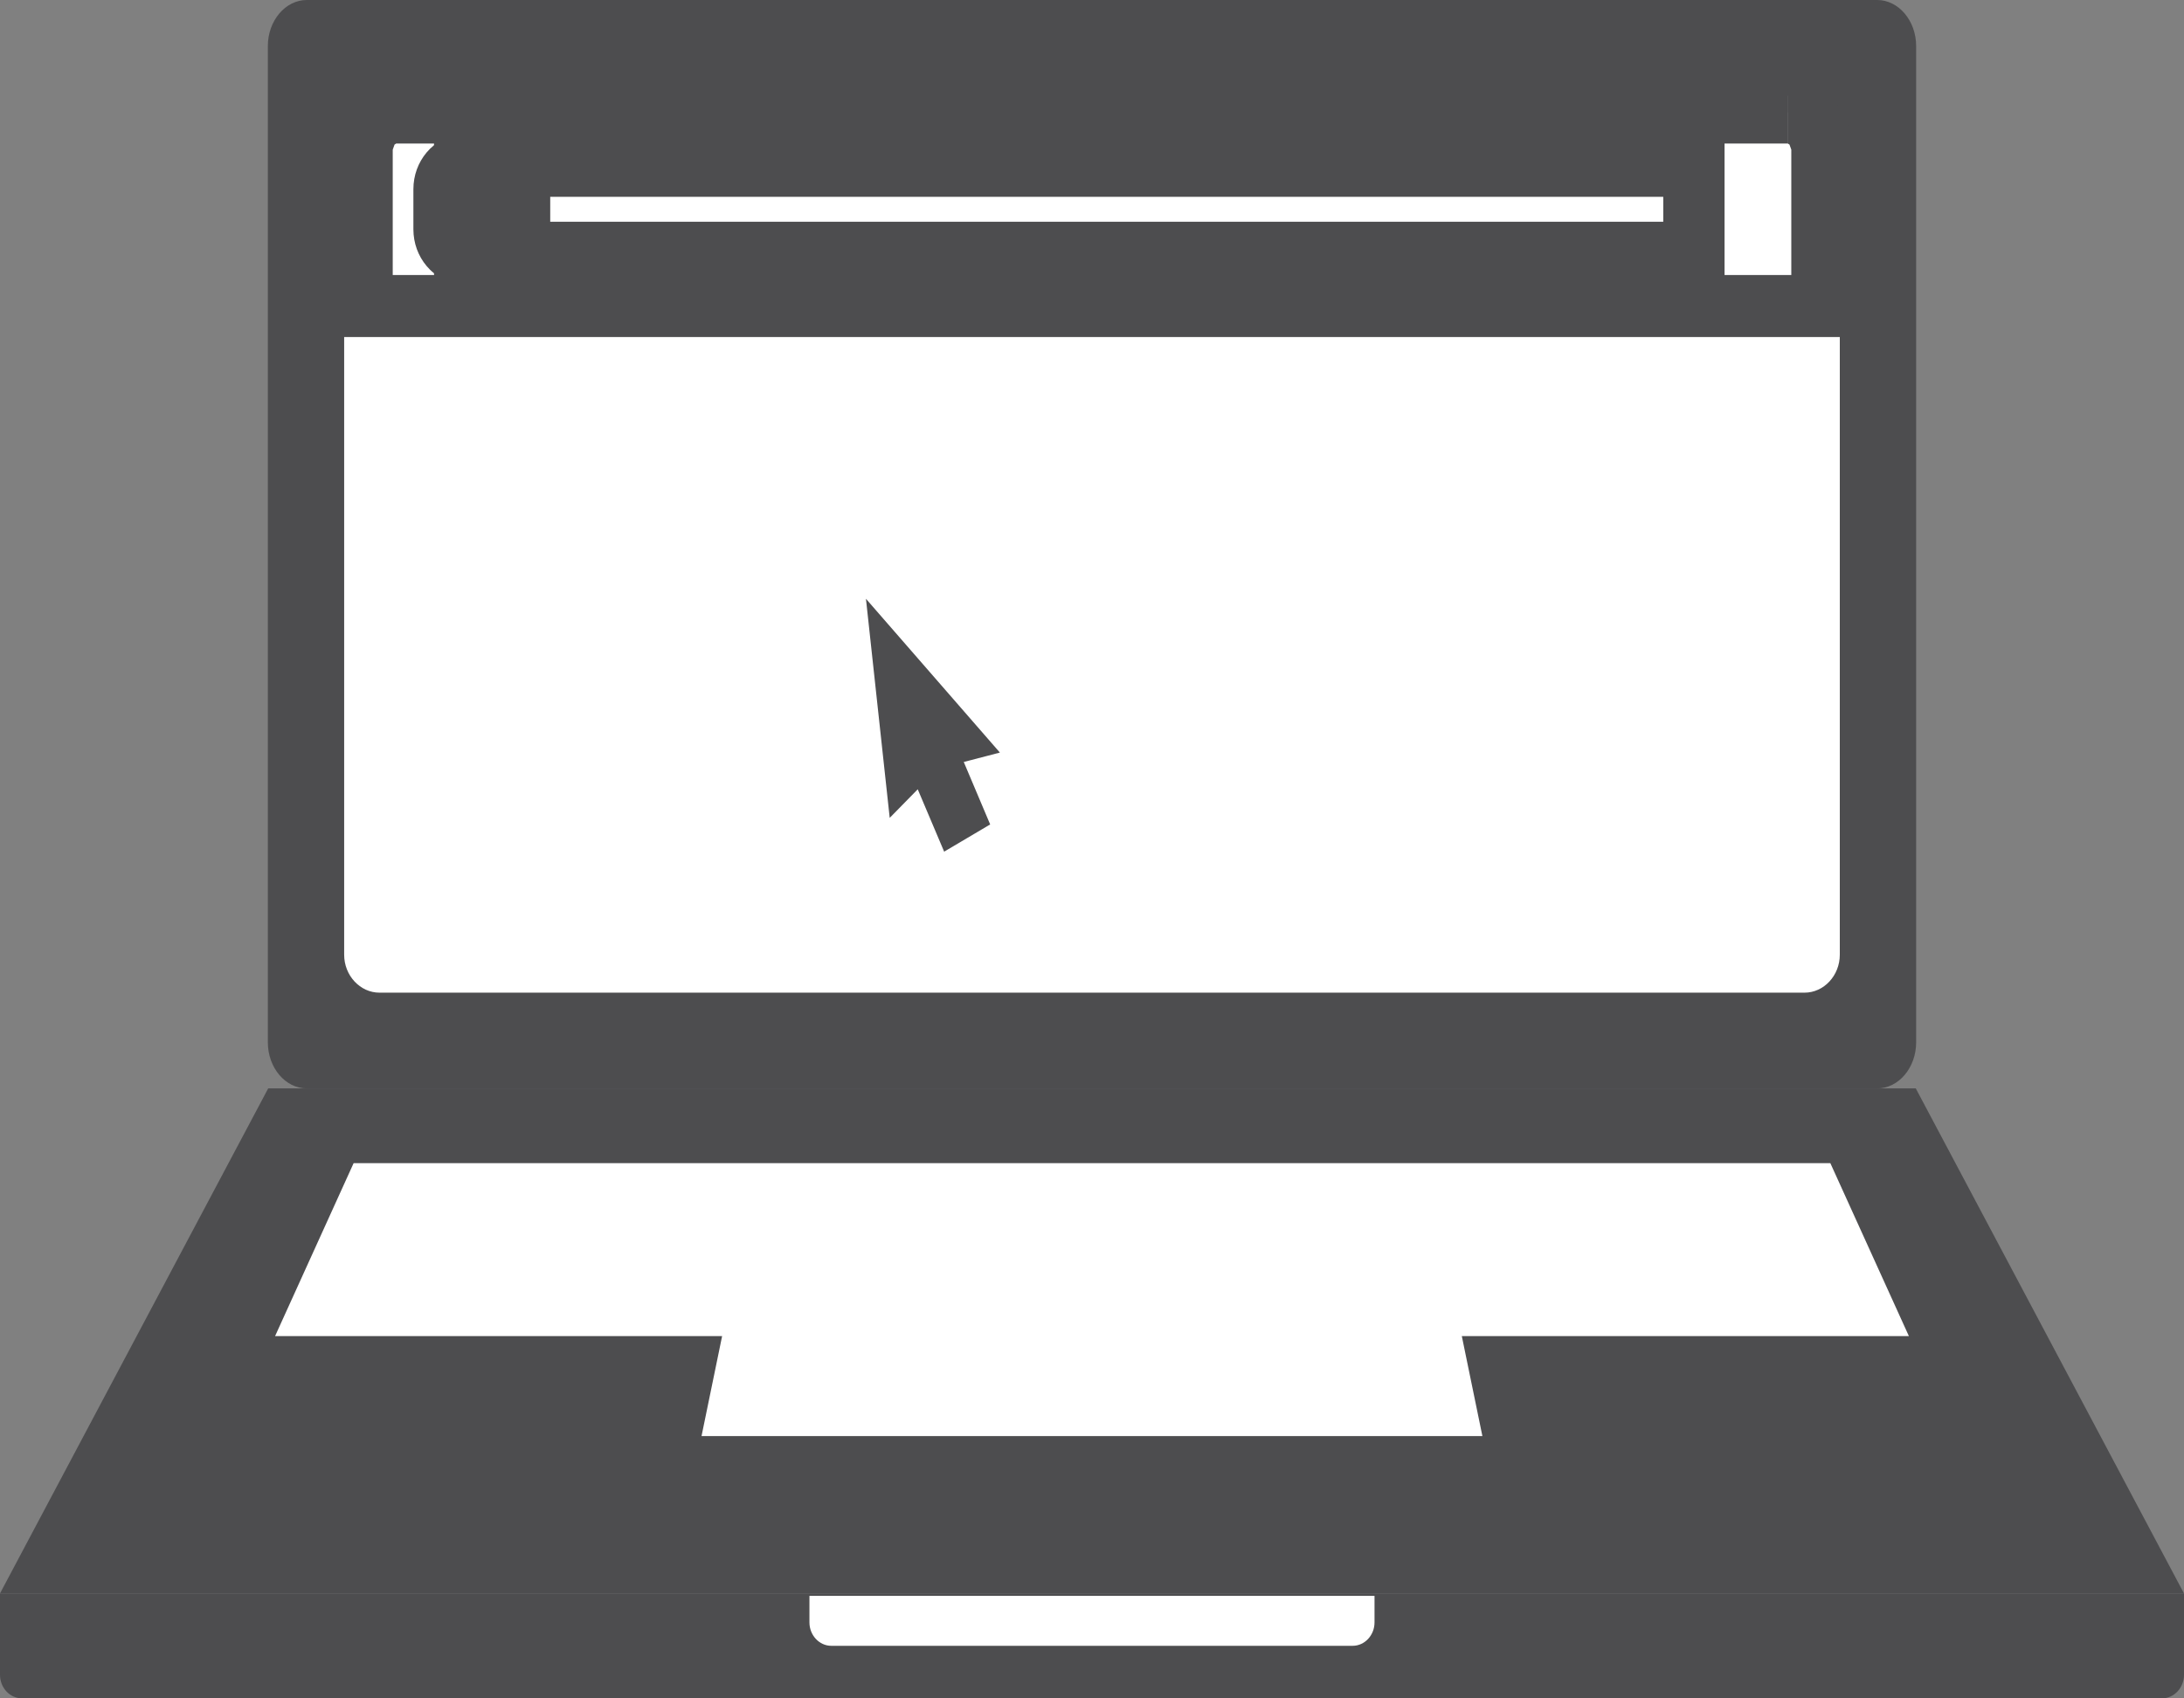
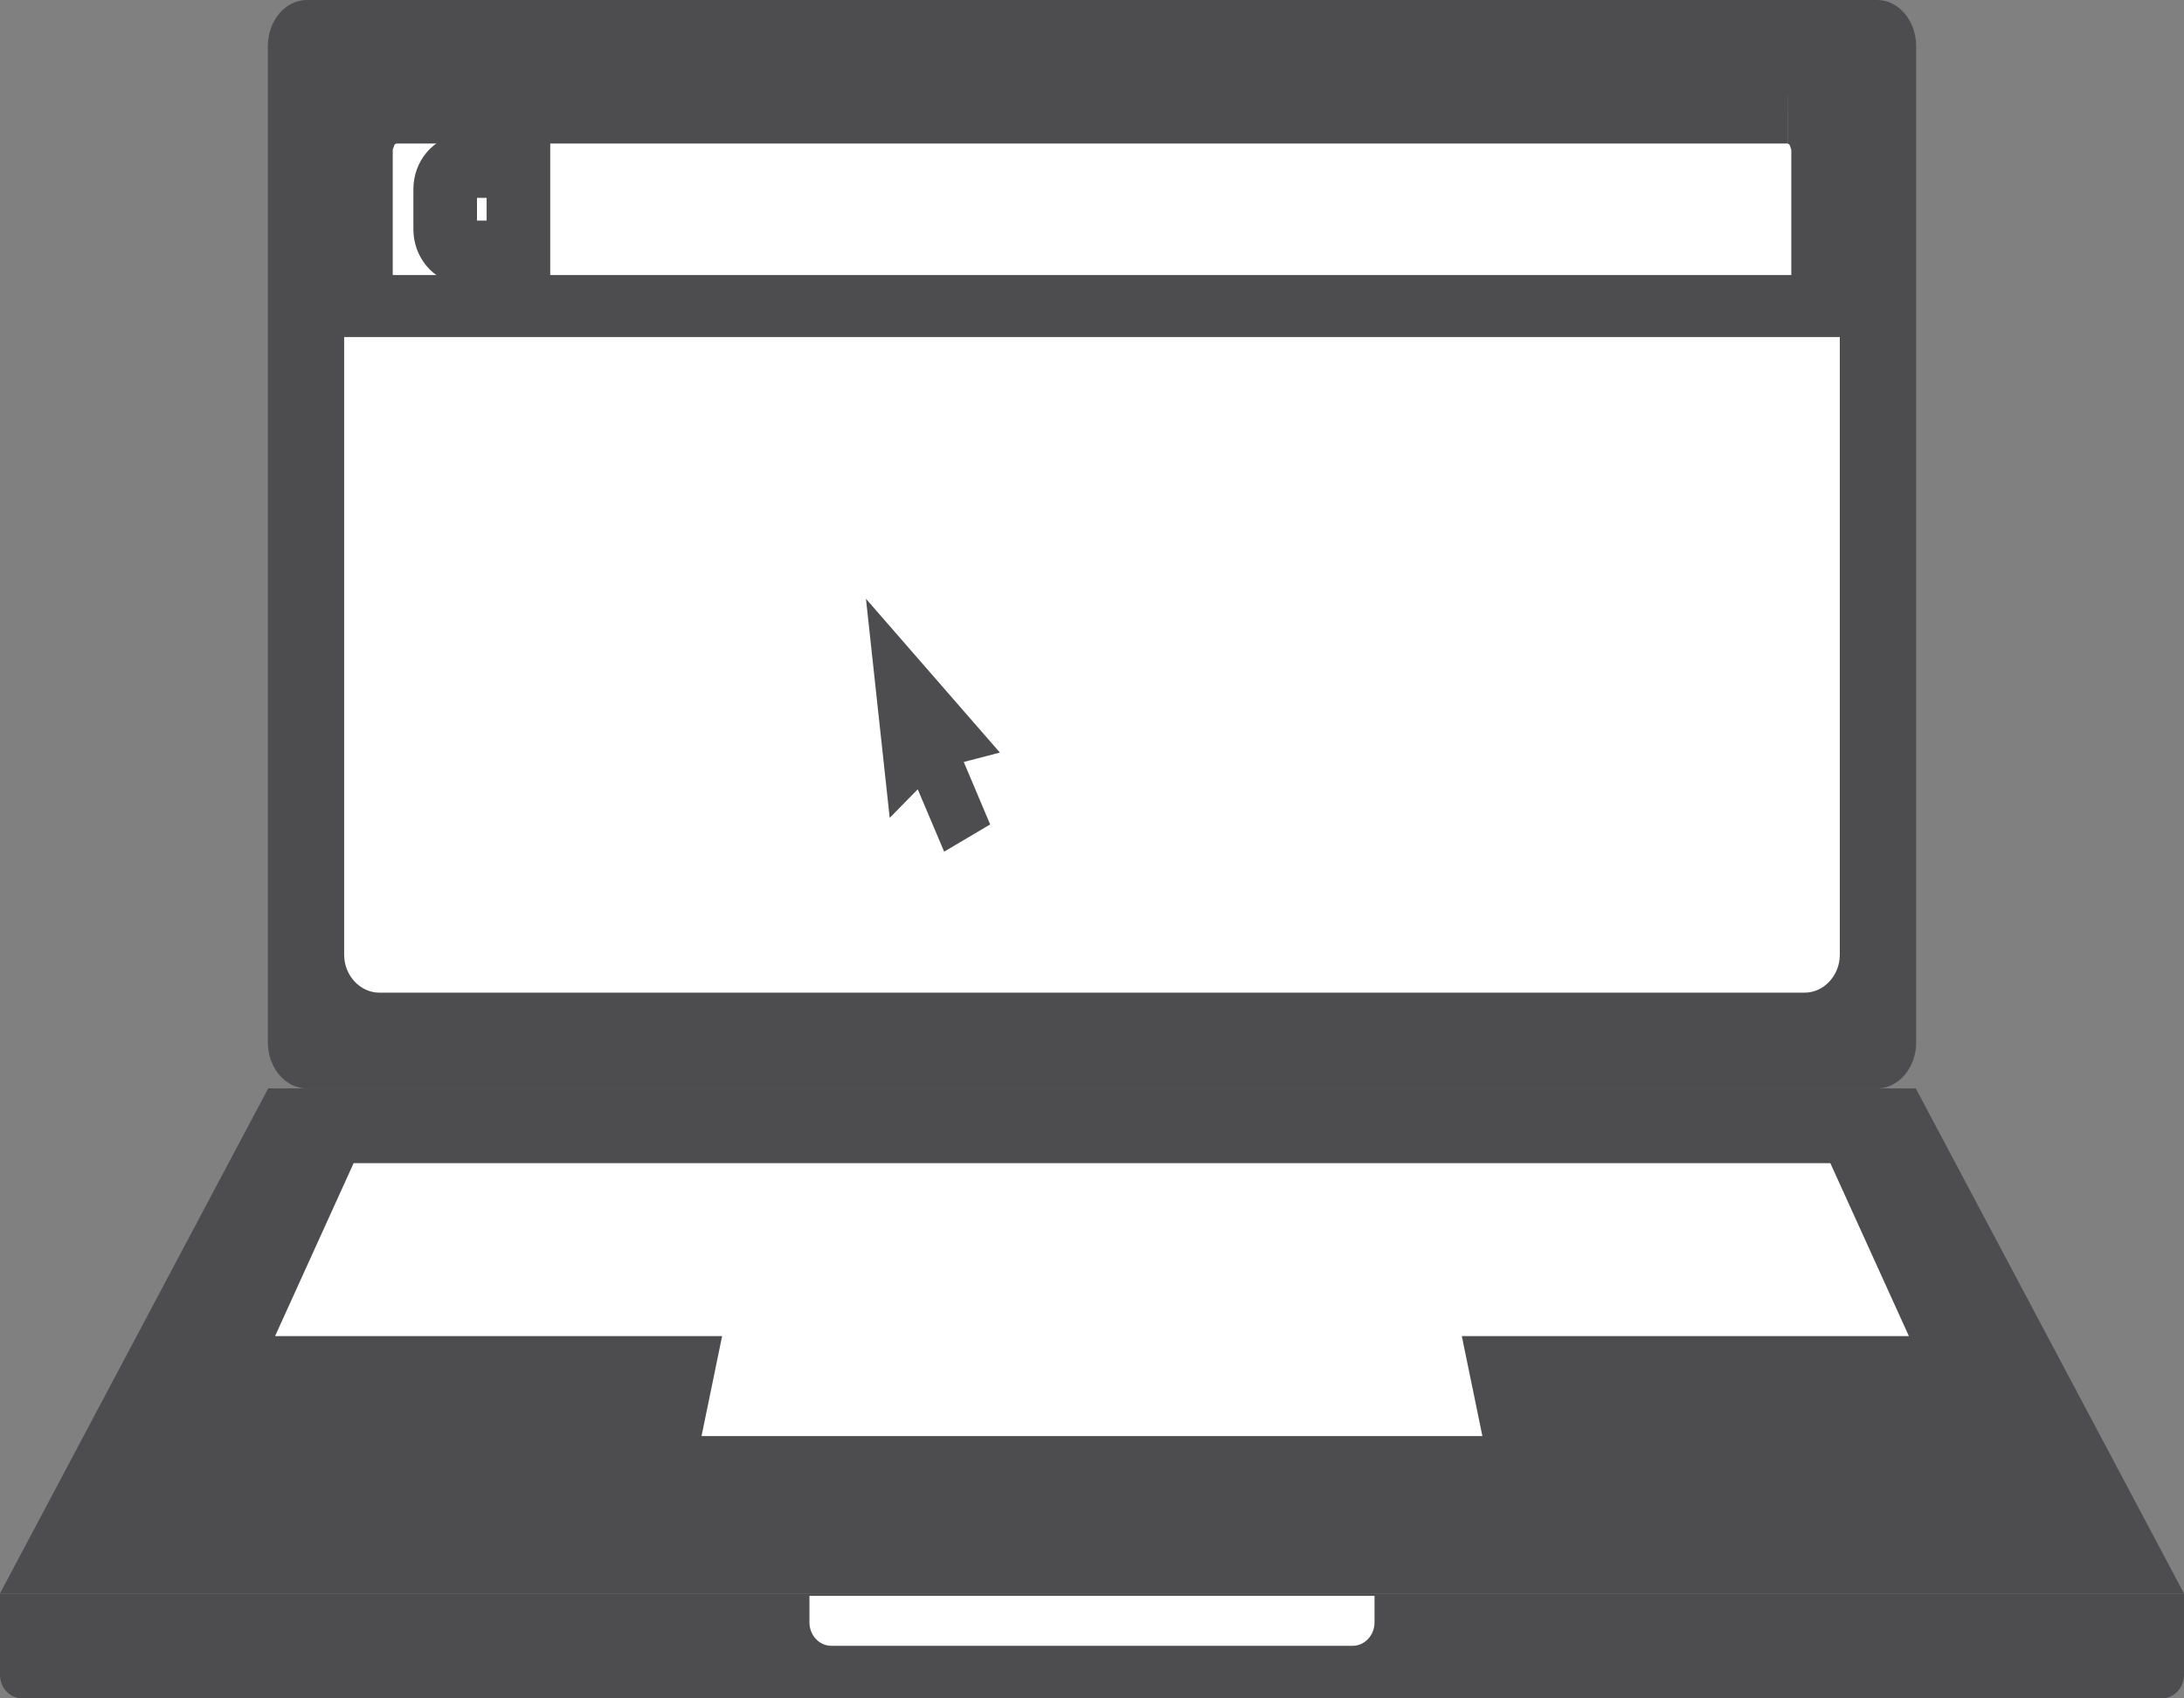
<svg xmlns="http://www.w3.org/2000/svg" xmlns:ns1="http://www.inkscape.org/namespaces/inkscape" xmlns:ns2="http://sodipodi.sourceforge.net/DTD/sodipodi-0.dtd" width="62.5" height="48.609" id="svg94534" version="1.1" ns1:version="0.48.4 r9939" ns2:docname="Nouveau document 30">
  <rect width="100%" height="100%" fill="#808080" stroke="none" />
  <defs id="defs94536" />
  <ns2:namedview id="base" pagecolor="#ffffff" bordercolor="#666666" borderopacity="1.0" ns1:pageopacity="0.0" ns1:pageshadow="2" ns1:zoom="0.35" ns1:cx="31.25" ns1:cy="24.304377" ns1:document-units="px" ns1:current-layer="layer1" showgrid="false" fit-margin-top="0" fit-margin-left="0" fit-margin-right="0" fit-margin-bottom="0" ns1:window-width="645" ns1:window-height="410" ns1:window-x="3" ns1:window-y="114" ns1:window-maximized="0" />
  <g ns1:label="Calque 1" ns1:groupmode="layer" id="layer1" transform="translate(-343.75,-508.058)">
    <path ns1:connector-curvature="0" id="path5410" style="fill:#4d4d4f;fill-opacity:1;fill-rule:nonzero;stroke:none" d="m 406.25,553.665 c -20.834,0 -41.666,0 -62.5,0 2.558,-4.819 5.116,-9.636 7.675,-14.455 15.716,0 31.434,0 47.149,0 2.559,4.819 5.116,9.639 7.676,14.455" />
    <path ns1:connector-curvature="0" id="path5412" style="fill:#ffffff;fill-opacity:1;fill-rule:nonzero;stroke:none" d="m 396.13,541.349 c -14.086,0 -28.174,0 -42.26,0 -0.749,1.65 -1.499,3.3 -2.248,4.951 4.264,0 8.529,0 12.793,0 -0.236,1.145 -0.354,1.716 -0.589,2.861 7.449,0 14.898,0 22.346,0 -0.235,-1.145 -0.354,-1.716 -0.589,-2.861 4.264,0 8.529,0 12.794,0 -0.75,-1.651 -1.499,-3.301 -2.248,-4.951" />
    <path ns1:connector-curvature="0" id="path5414" style="fill:#4d4d4f;fill-opacity:1;fill-rule:nonzero;stroke:none" d="m 406.25,554.332 0,-0.666 -62.5,0 0,2.329 c 0,0.369 0.281,0.672 0.625,0.672 l 61.25,0 c 0.343,0 0.625,-0.304 0.625,-0.672 l 0,-1.663" />
    <path ns1:connector-curvature="0" id="path5416" style="fill:#ffffff;fill-opacity:1;fill-rule:nonzero;stroke:none" d="m 366.914,554.495 c 0,0.366 0.281,0.669 0.625,0.669 l 14.921,0 c 0.344,0 0.625,-0.302 0.625,-0.669 l 0,-0.761 -16.171,0 0,0.761" />
    <path ns1:connector-curvature="0" id="path5418" style="fill:#4d4d4f;fill-opacity:1;fill-rule:nonzero;stroke:none" d="m 398.585,537.892 c 0,0.725 -0.502,1.319 -1.115,1.319 l -44.94,0 c -0.614,0 -1.115,-0.594 -1.115,-1.319 l 0,-28.515 c 0,-0.726 0.501,-1.319 1.115,-1.319 l 44.94,0 c 0.613,0 1.115,0.593 1.115,1.319 l 0,28.515" />
    <path ns1:connector-curvature="0" id="path5420" style="fill:#ffffff;fill-opacity:1;fill-rule:nonzero;stroke:none" d="m 396.4,535.384 c 0,0.596 -0.455,1.086 -1.011,1.086 l -40.778,0 c -0.556,0 -1.012,-0.49 -1.012,-1.086 l 0,-23.501 c 0,-0.598 0.456,-1.086 1.012,-1.086 l 40.778,0 c 0.556,0 1.011,0.489 1.011,1.086 l 0,23.501" />
    <path ns1:connector-curvature="0" id="path5422" style="fill:#4d4d4f;fill-opacity:1;fill-rule:nonzero;stroke:none" d="m 394.91,511.278 0,-0.889 -39.822,0 c -0.536,0 -1.02,0.24 -1.347,0.596 -0.331,0.356 -0.527,0.836 -0.527,1.355 l 0,5.365 43.575,0 0,-5.365 c 0,-0.52 -0.198,-1 -0.529,-1.355 -0.329,-0.356 -0.811,-0.596 -1.349,-0.596 l 0,1.778 0.049,0.029 0.052,0.145 0,3.589 -40.023,0 0,-3.589 0.052,-0.145 0.046,-0.029 39.822,0 0,-0.889" />
    <path ns1:connector-curvature="0" id="path5424" style="fill:#ffffff;fill-opacity:1;fill-rule:nonzero;stroke:none" d="m 359.52,512.814 -2.471,0 0,2.467 35.178,0 0,-2.467 -32.706,0" />
-     <path ns1:connector-curvature="0" id="path5426" style="fill:#4d4d4f;fill-opacity:1;fill-rule:nonzero;stroke:none" d="m 359.52,512.814 0,-0.877 -3.349,0 0,4.223 36.931,0 0,-4.223 -33.583,0 0,1.754 31.829,0 0,0.714 -33.424,0 0,-0.714 1.595,0 0,-0.876" />
-     <path ns1:connector-curvature="0" id="path5428" style="fill:#ffffff;fill-opacity:1;fill-rule:nonzero;stroke:none" d="m 357.049,512.814 c -0.307,0 -0.559,0.297 -0.559,0.659 l 0,1.15 c 0,0.361 0.251,0.659 0.559,0.659 l 1.538,0 0,-2.467 -1.538,0" />
    <path ns1:connector-curvature="0" id="path5430" style="fill:#4d4d4f;fill-opacity:1;fill-rule:nonzero;stroke:none" d="m 357.049,512.814 0,-0.91 c -0.456,-0.001 -0.848,0.226 -1.089,0.516 -0.246,0.292 -0.379,0.66 -0.38,1.052 l 0,1.15 c 0.001,0.393 0.134,0.76 0.38,1.052 0.241,0.29 0.632,0.516 1.089,0.516 l 2.447,0 0,-4.287 -2.447,0 0,1.819 0.627,0 0,0.649 -0.627,0 0,0.383 0.3,-0.254 c -0.04,-0.051 -0.152,-0.129 -0.3,-0.129 l 0,0.383 0.3,-0.254 -0.145,0.122 0.196,0 -0.051,-0.122 -0.145,0.122 0.196,0 0,-1.15 -0.196,0 0.145,0.122 0.051,-0.122 -0.196,0 0.145,0.122 -0.3,-0.254 0,0.381 c 0.147,10e-4 0.26,-0.076 0.3,-0.128 l -0.3,-0.254 0,0.381 0,-0.909" />
-     <path ns1:connector-curvature="0" id="path5432" style="fill:#4d4d4f;fill-opacity:1;fill-rule:nonzero;stroke:none" d="m 357.976,514.049 c 0,0.282 -0.195,0.515 -0.438,0.515 -0.242,0 -0.439,-0.233 -0.439,-0.515 0,-0.289 0.196,-0.52 0.439,-0.52 0.242,0 0.438,0.231 0.438,0.52" />
    <path ns1:connector-curvature="0" id="path5434" style="fill:#4d4d4f;fill-opacity:1;fill-rule:nonzero;stroke:none" d="m 372.366,529.6 -3.835,-4.404 0.68,6.271 0.802,-0.818 0.756,1.785 1.317,-0.779 -0.756,-1.788 1.035,-0.269" />
  </g>
</svg>